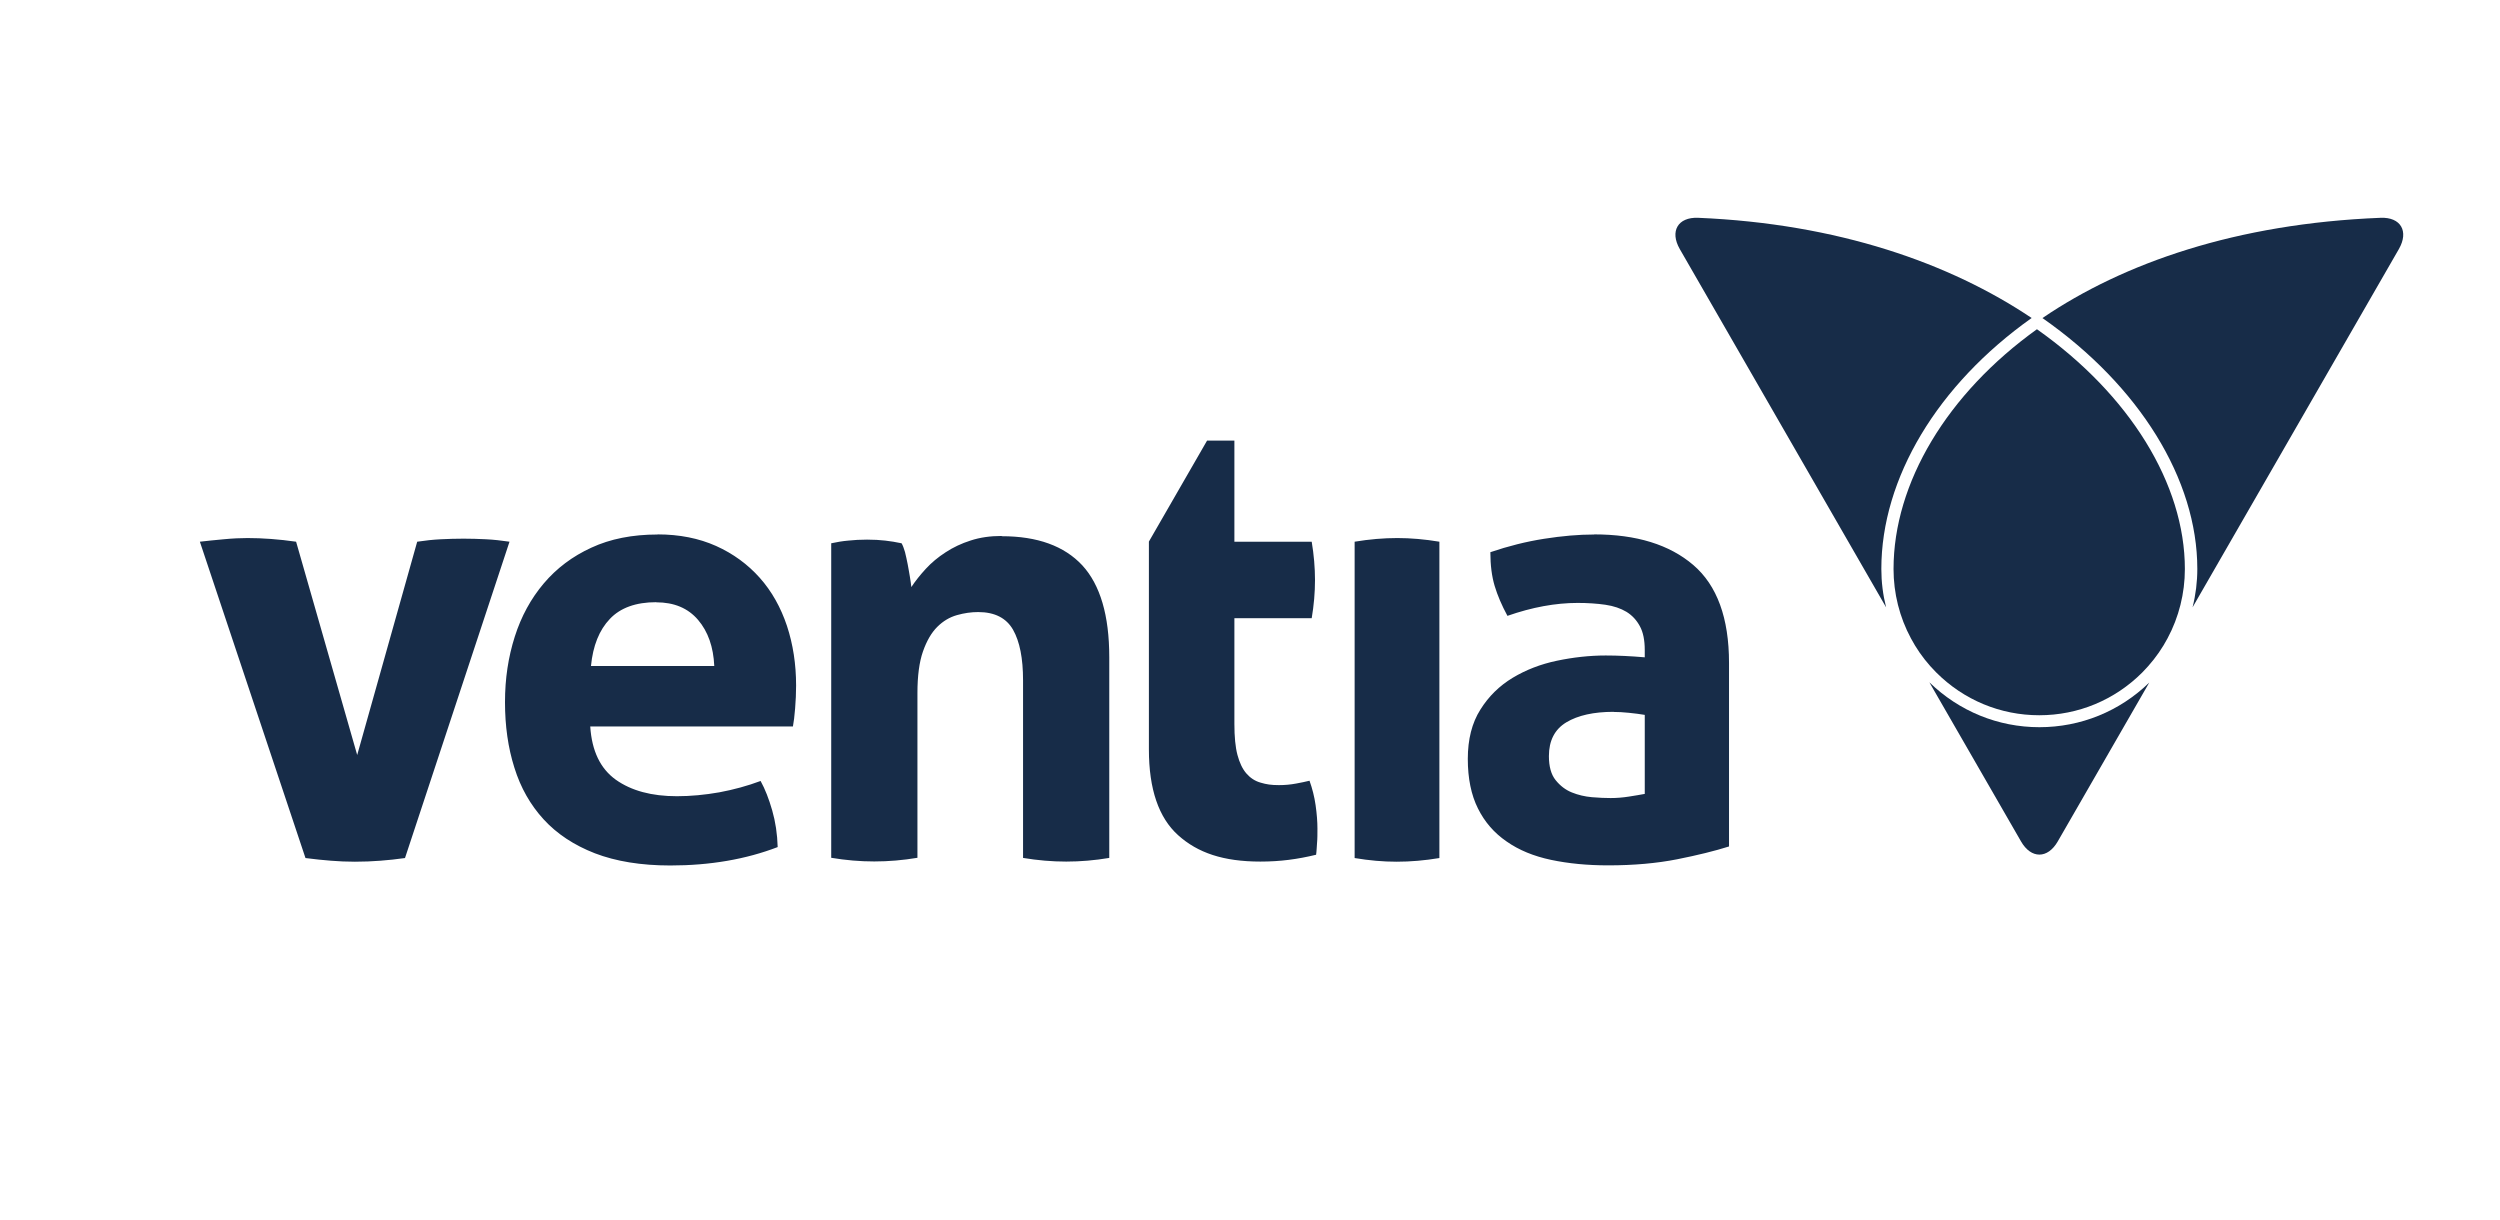
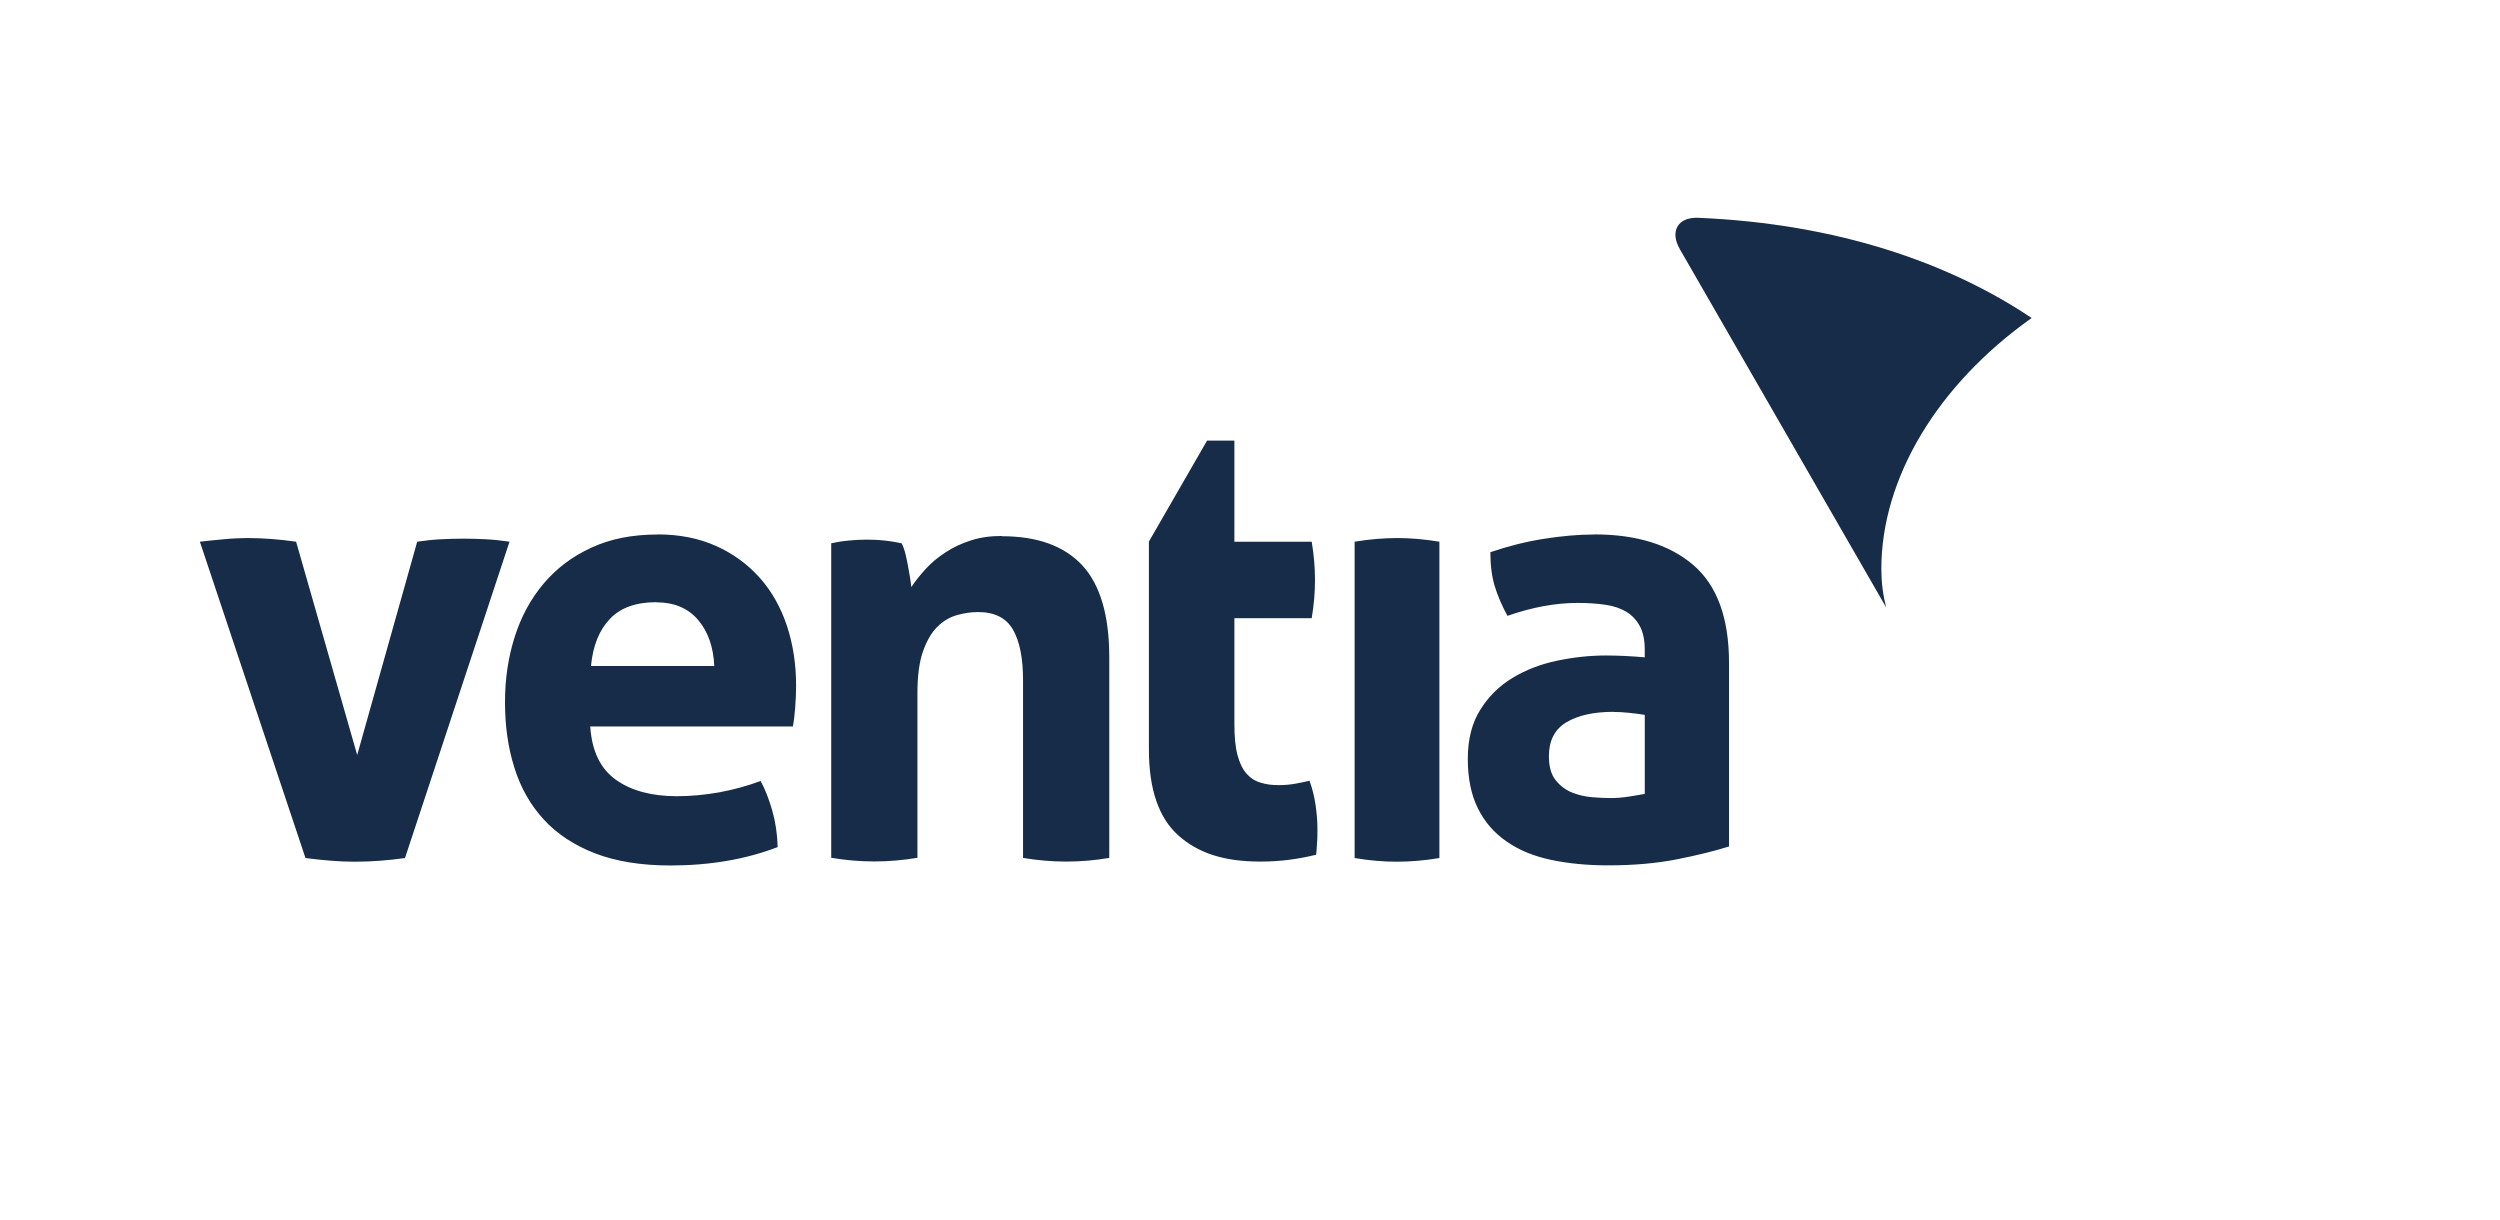
<svg xmlns="http://www.w3.org/2000/svg" id="Layer_1" viewBox="0 0 205 100">
  <defs>
    <style>.cls-1{fill:#172c48;stroke-width:0px;}</style>
  </defs>
  <g id="Symbols">
    <path id="Combined-Shape" class="cls-1" d="M53.91,43.82c1.8,0,3.4.32,4.81.95,1.4.63,2.59,1.5,3.58,2.61.98,1.1,1.72,2.42,2.23,3.94.5,1.52.75,3.15.75,4.89,0,.64-.03,1.26-.08,1.88-.05.62-.11,1.11-.18,1.48h-16.62c.13,2.01.83,3.46,2.1,4.37,1.27.9,2.93,1.35,5.01,1.35,1.13,0,2.29-.11,3.48-.32,1.18-.22,2.31-.53,3.38-.93.37.67.68,1.47.95,2.41.27.94.42,1.94.45,3.01-2.6,1-5.54,1.51-8.81,1.51-2.4,0-4.46-.34-6.18-1-1.72-.67-3.12-1.6-4.2-2.78-1.09-1.19-1.89-2.6-2.4-4.24-.52-1.64-.77-3.43-.77-5.37s.27-3.7.8-5.37c.53-1.67,1.33-3.13,2.38-4.37,1.05-1.24,2.35-2.22,3.9-2.93,1.55-.72,3.36-1.08,5.43-1.08ZM130.72,43.82c3.47,0,6.18.84,8.13,2.51,1.95,1.67,2.93,4.35,2.93,8.03v15.05c-1.17.37-2.59.72-4.25,1.05-1.67.33-3.55.5-5.66.5-1.7,0-3.26-.15-4.68-.45-1.42-.3-2.64-.8-3.65-1.51-1.02-.7-1.8-1.6-2.35-2.71-.55-1.1-.83-2.46-.83-4.06s.34-2.95,1.03-4.04c.68-1.09,1.57-1.96,2.65-2.61,1.08-.65,2.29-1.12,3.63-1.4,1.33-.28,2.67-.43,4-.43.97,0,2.04.05,3.2.15v-.6c0-.8-.13-1.46-.4-1.95-.27-.5-.63-.89-1.1-1.18-.47-.28-1.04-.48-1.73-.58-.69-.1-1.45-.15-2.28-.15-1.8,0-3.72.35-5.75,1.06-.47-.87-.82-1.69-1.05-2.46-.23-.77-.35-1.69-.35-2.76,1.47-.5,2.94-.87,4.41-1.1,1.47-.23,2.83-.35,4.1-.35ZM20.28,44.12c1.27,0,2.6.1,4,.3l5.01,17.49,4.92-17.49c.67-.1,1.31-.17,1.93-.2.62-.03,1.24-.05,1.88-.05.6,0,1.21.02,1.83.05.62.03,1.26.1,1.93.2l-8.57,25.94c-.7.1-1.37.17-2.03.22s-1.34.08-2.08.08c-.67,0-1.32-.03-1.95-.08-.64-.05-1.34-.12-2.1-.22l-8.66-25.94c.57-.07,1.22-.13,1.95-.2.73-.07,1.38-.1,1.95-.1ZM101.22,36.14v8.28h6.34c.18,1.08.27,2.13.27,3.15s-.09,2.05-.27,3.12h-6.34v8.67c0,1.05.08,1.9.25,2.54.17.64.41,1.15.73,1.52.32.37.71.63,1.18.76.47.14.86.2,1.49.2.5,0,.94-.04,1.42-.13.48-.08.67-.14,1.09-.23.23.64.4,1.31.5,2.01.1.7.15,1.37.15,1.91,0,.37,0,.89-.03,1.15-.02.25-.04.76-.08,1-1.53.37-2.94.56-4.57.56-3.04,0-5.14-.72-6.74-2.16-1.6-1.44-2.4-3.78-2.4-7.03h0v-17.05l4.77-8.28h2.24ZM82.15,43.97c2.92,0,5.12.8,6.6,2.39,1.47,1.6,2.21,4.11,2.21,7.53v16.46c-1.19.2-2.37.3-3.53.3s-2.34-.1-3.54-.3v-14.57c0-1.79-.27-3.17-.82-4.14-.55-.96-1.5-1.45-2.86-1.45-.57,0-1.14.08-1.74.25-.6.17-1.14.49-1.62.97-.48.48-.87,1.16-1.17,2.02-.3.86-.45,2-.45,3.39v13.52c-1.19.2-2.37.3-3.54.3s-2.34-.1-3.53-.3v-25.79c.46-.1.93-.18,1.4-.22.46-.05.98-.08,1.54-.08s1.06.03,1.49.08c.43.05.88.12,1.34.22.1.17.19.41.28.72.08.32.15.65.22,1,.07.35.12.69.18,1.02s.09.62.12.85c.33-.5.73-1,1.19-1.5.46-.5,1-.95,1.62-1.35.61-.4,1.3-.73,2.06-.97.76-.25,1.61-.37,2.54-.37ZM114.58,44.12c1.1,0,2.25.1,3.45.3h0v25.94c-1.2.2-2.37.3-3.5.3s-2.25-.1-3.45-.3h0v-25.94c1.2-.2,2.37-.3,3.5-.3ZM132.32,58.37c-1.64,0-2.93.29-3.88.86-.95.57-1.43,1.5-1.43,2.77,0,.85.18,1.51.55,1.97.37.46.81.8,1.33,1.01.52.21,1.07.34,1.65.39.58.05,1.09.07,1.53.07.5,0,1-.04,1.5-.12.5-.08.94-.15,1.3-.22v-6.48c-.4-.07-.83-.12-1.3-.17-.47-.05-.88-.07-1.25-.07ZM53.81,49.38c-1.67,0-2.94.46-3.8,1.37-.87.91-1.39,2.2-1.55,3.86h10.11c-.07-1.56-.51-2.82-1.33-3.78-.82-.96-1.96-1.44-3.43-1.44Z" />
-     <path class="cls-1" d="M158.22,55.97l7.5,13.02c.83,1.45,2.19,1.45,3.02,0l7.5-13.02c-2.43,2.36-5.62,3.66-9.01,3.66s-6.58-1.31-9.01-3.67Z" />
    <path class="cls-1" d="M166.6,26.08c-6.72-4.51-15.91-7.74-27.35-8.22-1.67-.07-2.34,1.11-1.51,2.56l16.92,29.38c-.26-1.03-.39-2.08-.39-3.15,0-7.43,4.6-15.1,12.32-20.57Z" />
-     <path class="cls-1" d="M195.21,17.86c-11.83.47-21.08,3.7-27.73,8.22,7.96,5.56,12.7,13.24,12.7,20.57,0,1.06-.13,2.12-.39,3.15l16.92-29.38c.83-1.45.16-2.63-1.51-2.56Z" />
-     <path class="cls-1" d="M167.04,26.99c-7.37,5.28-11.77,12.61-11.77,19.67,0,1.99.49,3.95,1.43,5.69l.33.58c.48.79,1.07,1.54,1.74,2.21,2.26,2.26,5.26,3.51,8.45,3.51s6.19-1.25,8.45-3.51c.66-.67,1.25-1.41,1.74-2.22l.33-.58c.93-1.73,1.42-3.69,1.42-5.68,0-6.97-4.53-14.3-12.14-19.67Z" />
  </g>
</svg>